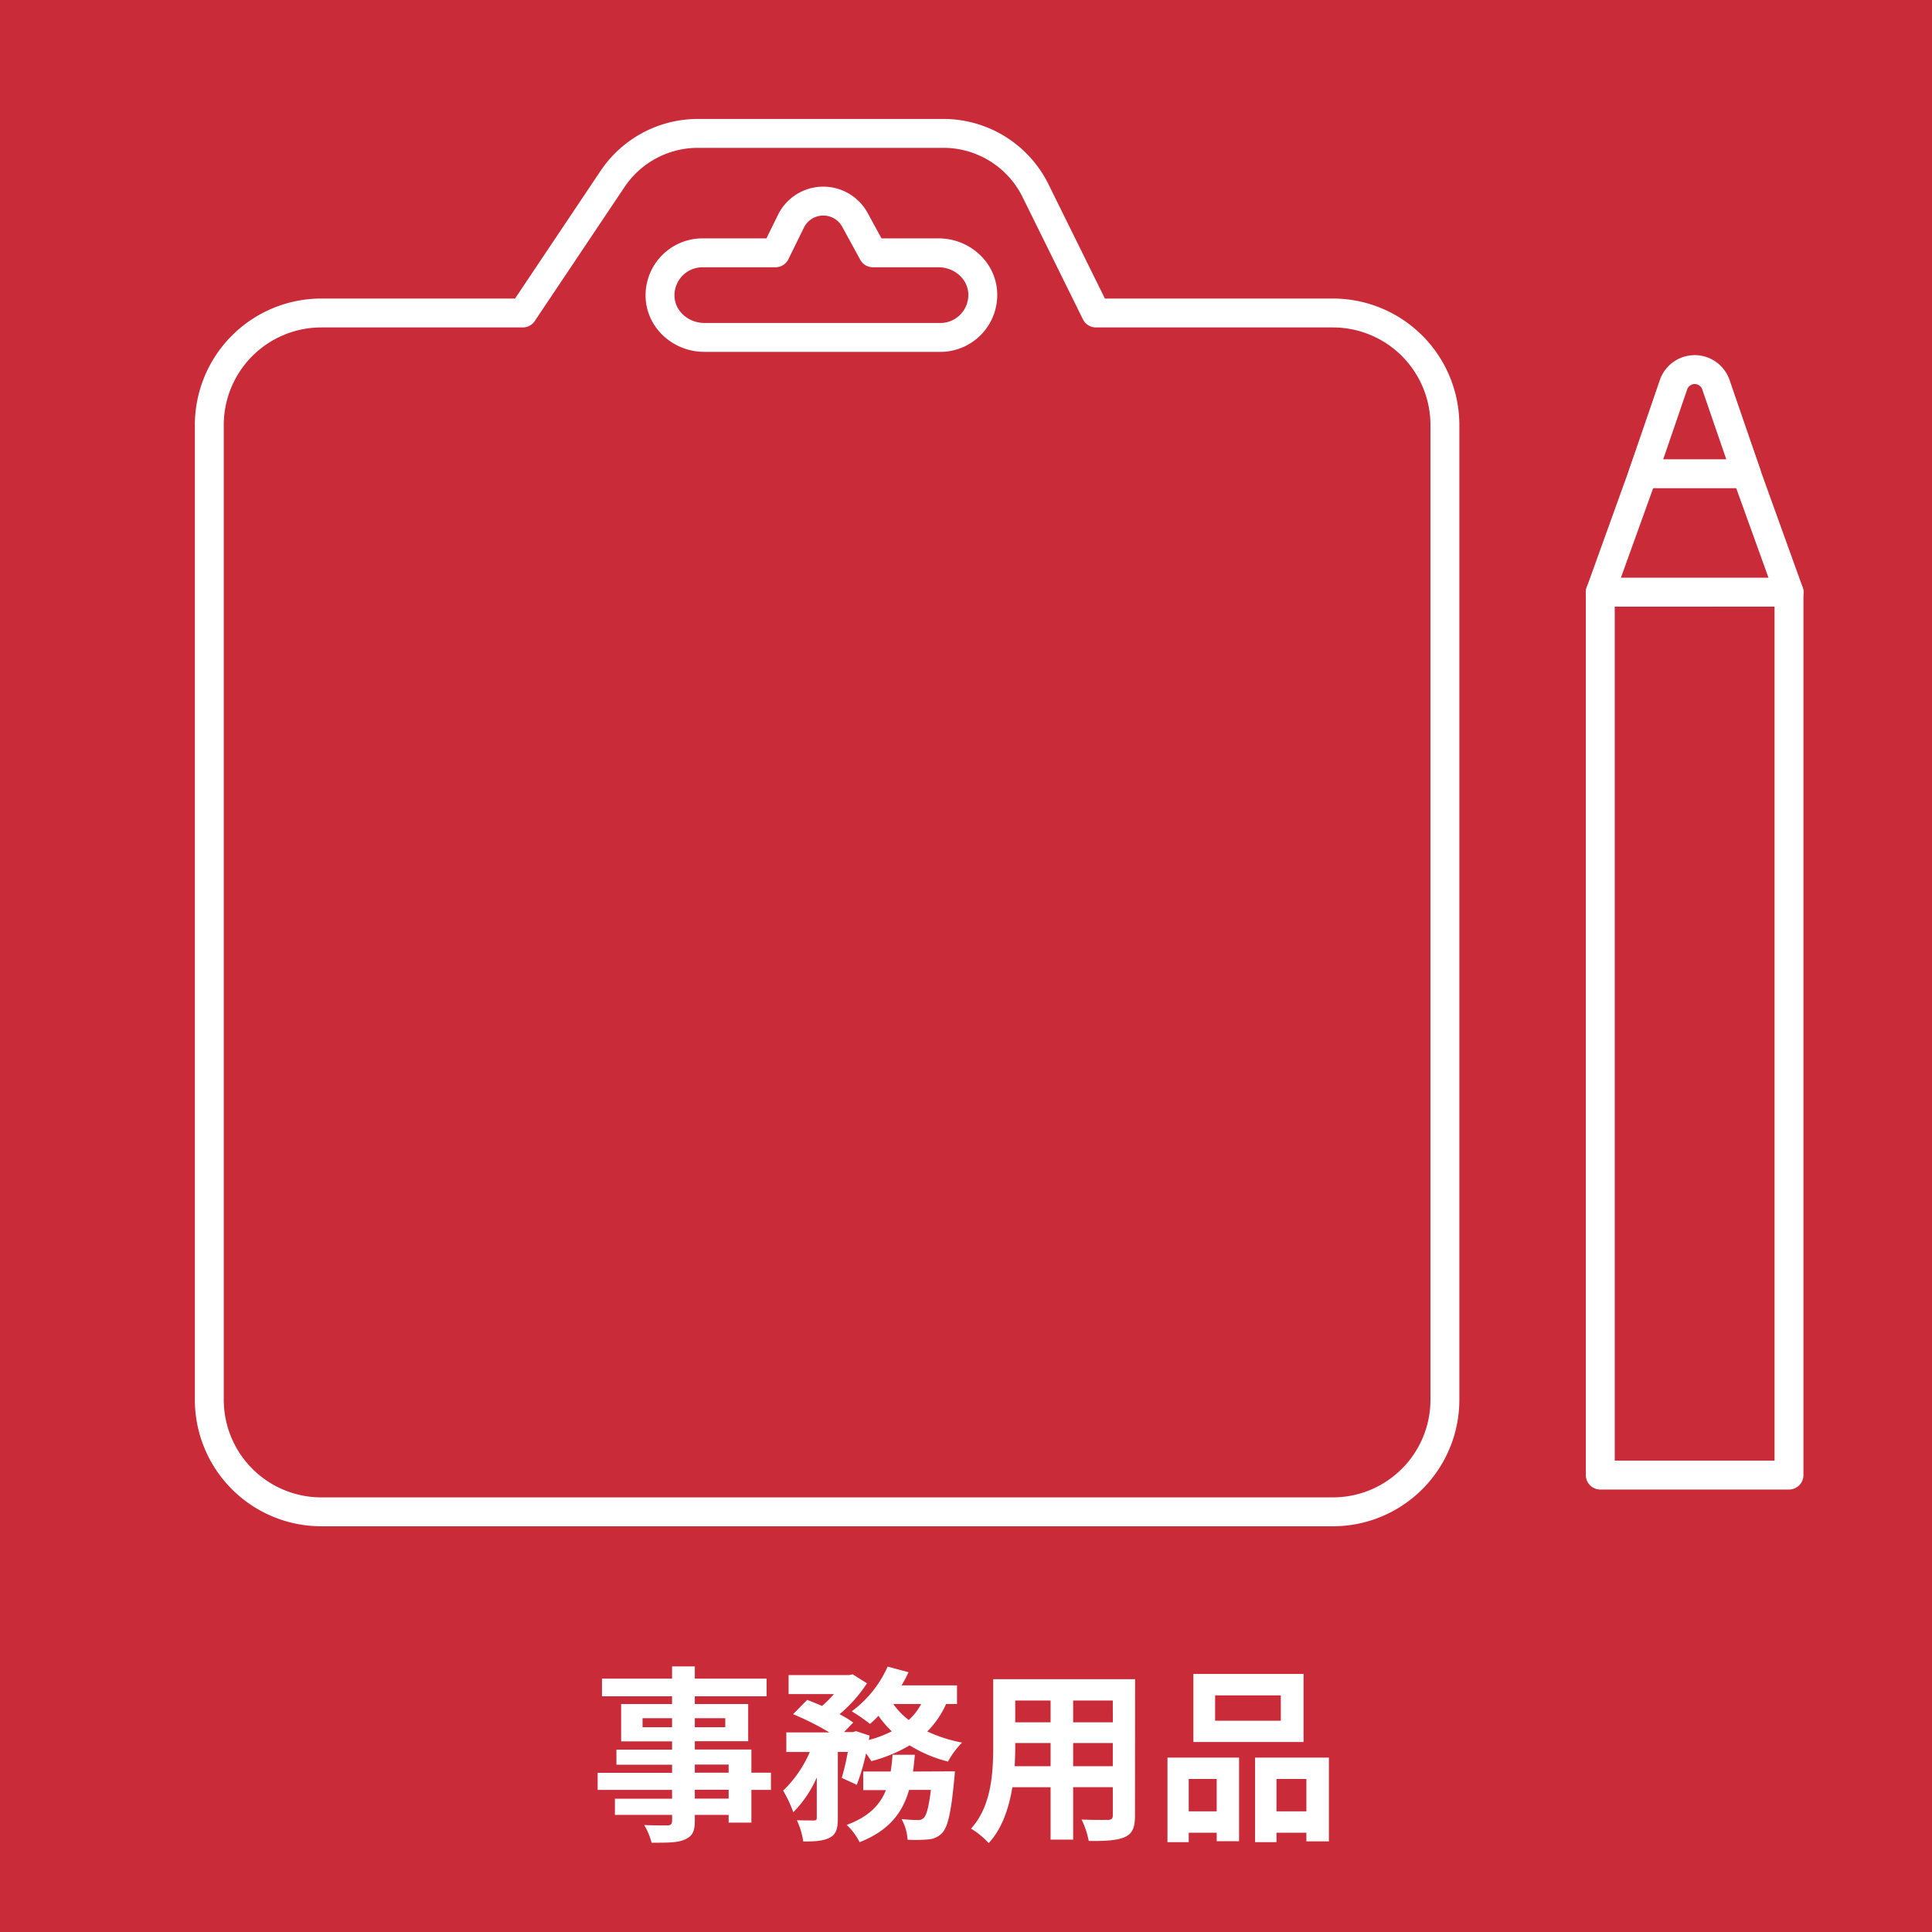
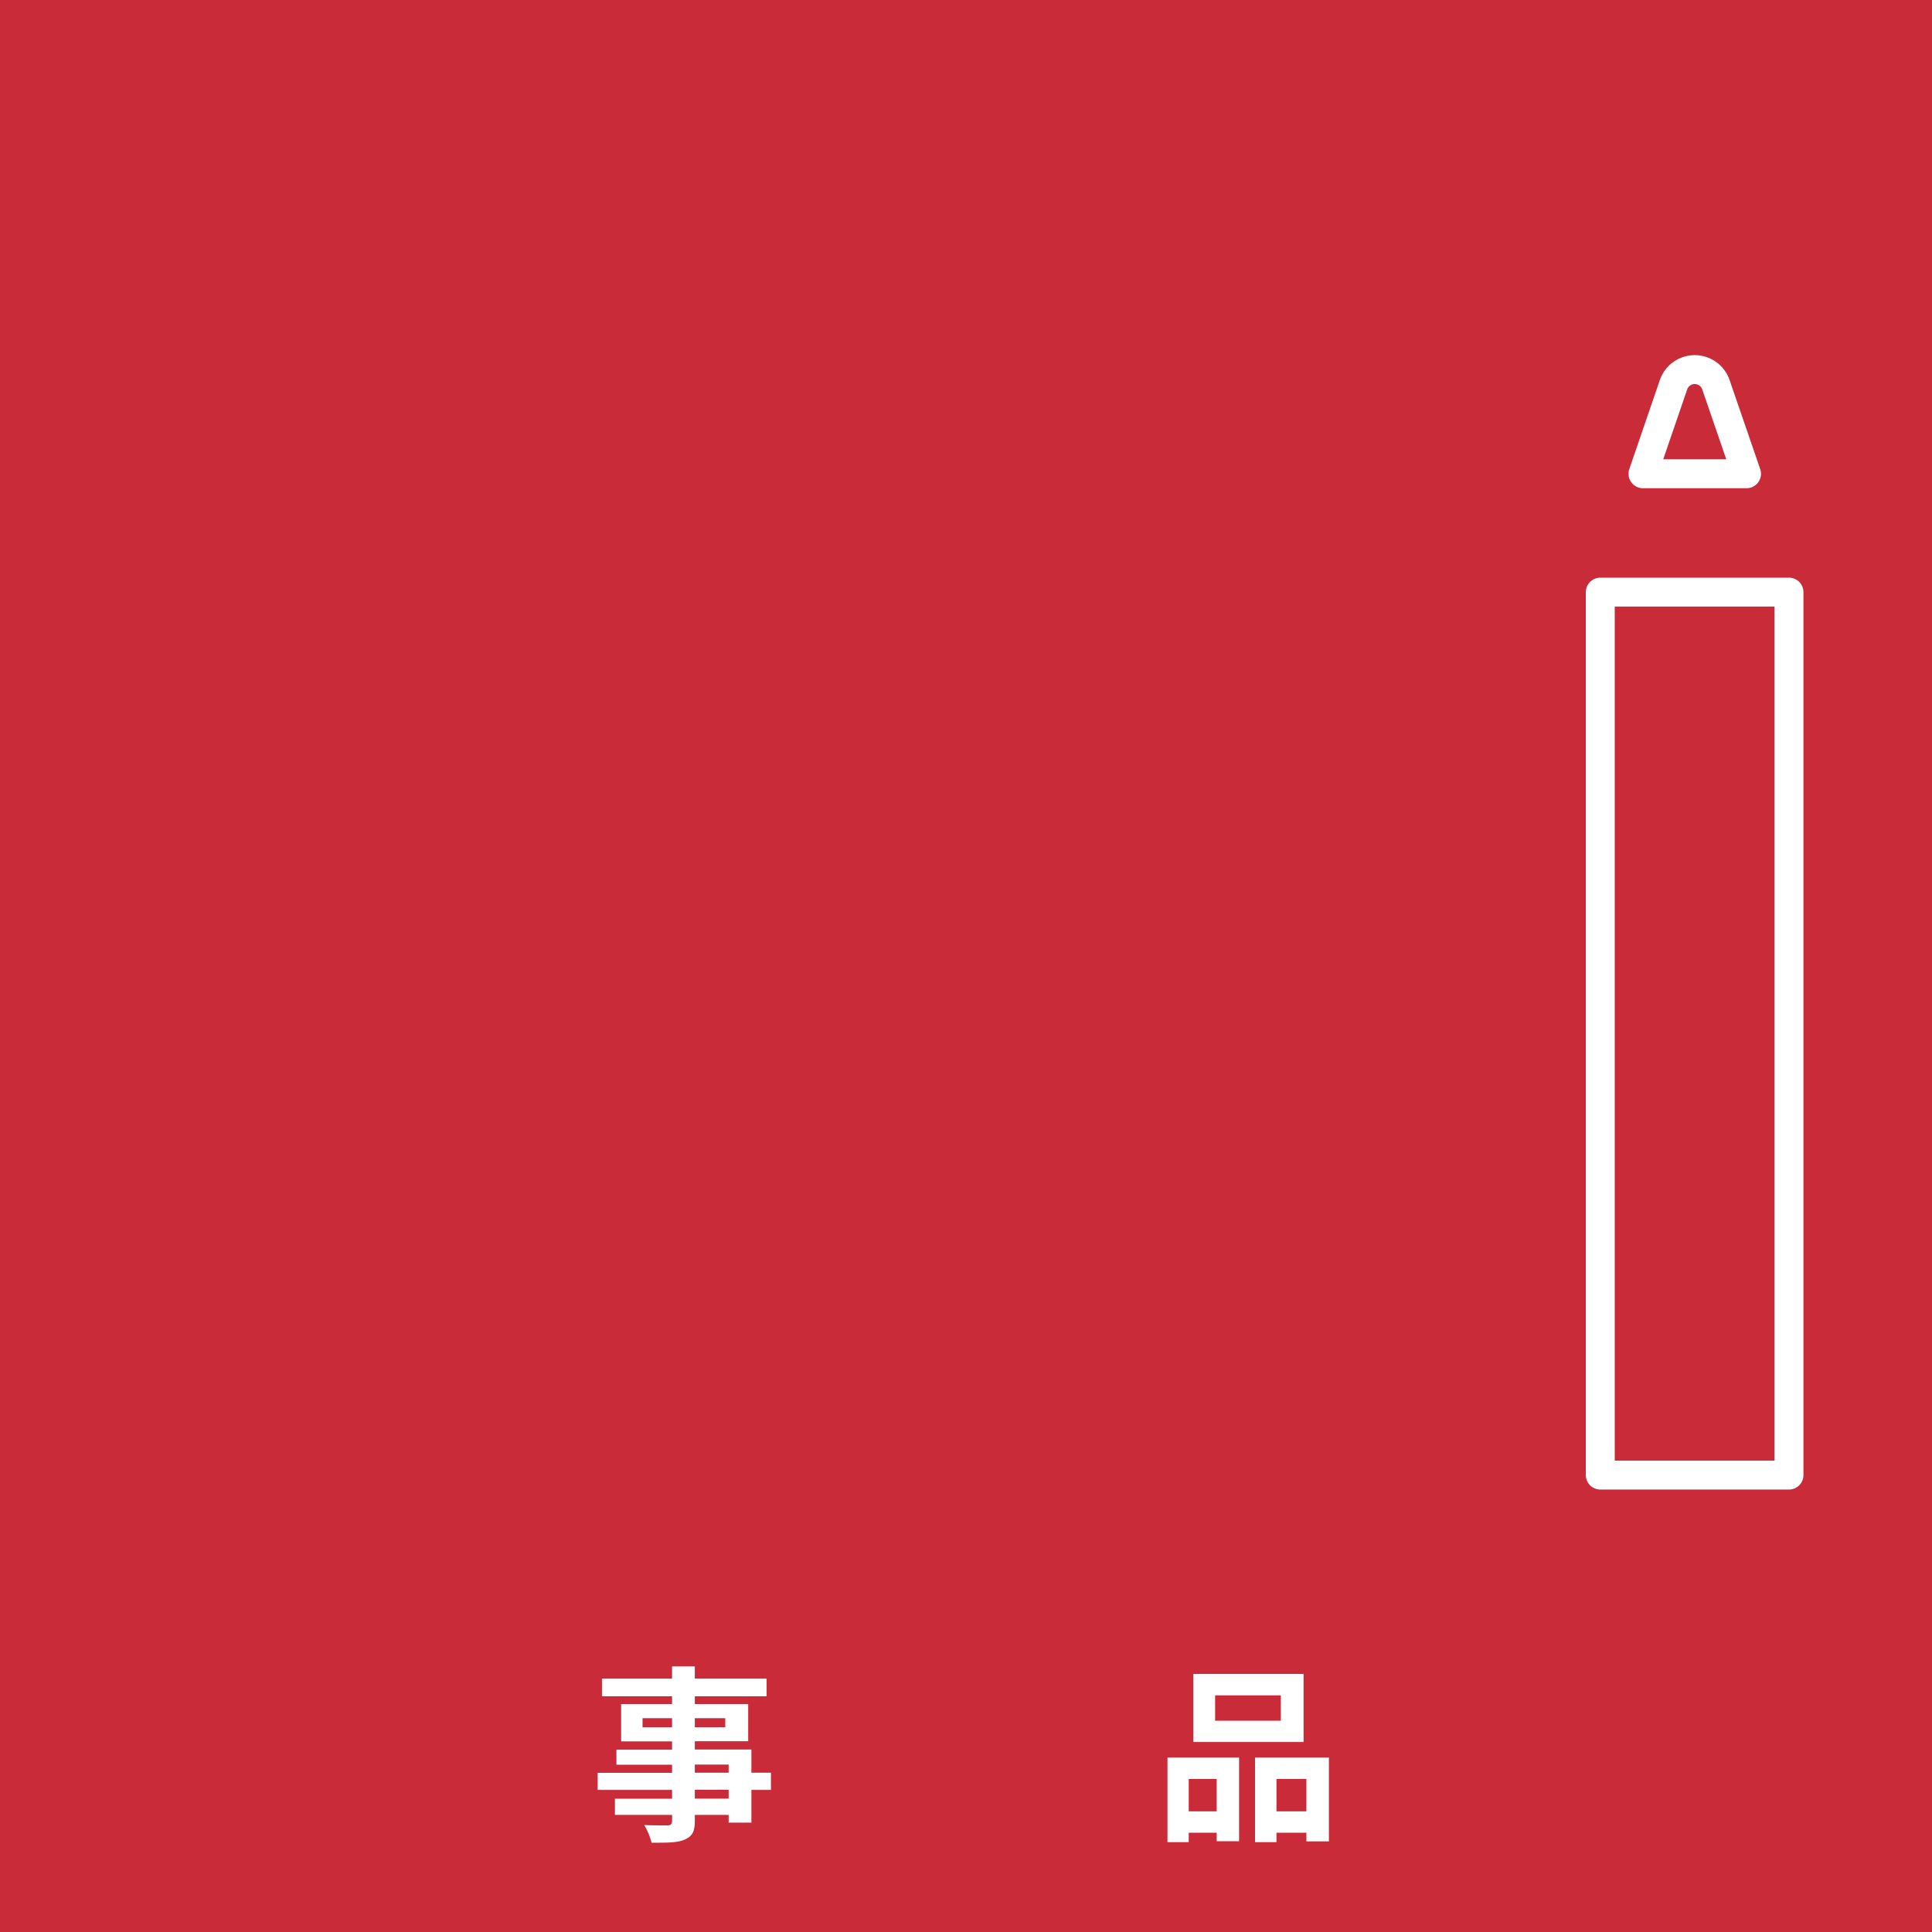
<svg xmlns="http://www.w3.org/2000/svg" id="レイヤー_2" data-name="レイヤー 2" viewBox="0 0 500 500">
  <defs>
    <style>.cls-1,.cls-2{fill:#ca2b39;}.cls-2{stroke:#fff;stroke-linejoin:round;stroke-width:7.48px;}.cls-3{fill:#fff;}</style>
  </defs>
  <rect class="cls-1" width="500" height="500" />
-   <path class="cls-2" d="M283.62,81,268,49.36a26.6,26.6,0,0,0-23.86-14.84H180.63a26.62,26.62,0,0,0-22.11,11.8L135.29,81H83.17a29,29,0,0,0-29,29V362.26a29,29,0,0,0,29,29H344.94a29,29,0,0,0,29-29V110a29,29,0,0,0-29-29Zm-40.24,6.32H182.25c-5.73,0-10.84-4.19-11.39-9.89a11,11,0,0,1,10.92-12h18.9l4-8.14a9.33,9.33,0,0,1,16.58-.38l4.65,8.52h17c5.73,0,10.84,4.19,11.39,9.89A11,11,0,0,1,243.38,87.33Z" />
  <rect class="cls-2" x="414.16" y="153.24" width="48.84" height="228.51" transform="translate(877.15 534.99) rotate(180)" />
-   <path class="cls-2" d="M463,153.24l-17.23-47.82a7.64,7.64,0,0,0-14.37,0l-17.23,47.82Z" />
  <path class="cls-2" d="M452,122.61H425.2l7.89-23a5.8,5.8,0,0,1,11,0Z" />
  <path class="cls-3" d="M199.52,463.22h-5.06v8.47h-5.89v-2h-8.75v1.51c0,2.87-.68,4-2.58,4.86s-4.48.83-8.61.83a17.83,17.83,0,0,0-1.9-4.57c2.34.1,5.21.1,6,.1s1.21-.34,1.21-1.22v-1.51H159.14v-4.18h14.79v-2.29H154.67V458.8h19.26v-2.1h-14.4v-3.89h14.4v-2.14H160.75V441h13.18v-2H155.79v-4.58h18.14v-3.16h5.89v3.16H198.4v4.58H179.82v2h13.81v9.63H179.82v2.14h14.64v6h5.06ZM173.93,447v-2.34h-7.64V447Zm5.89-2.34V447h7.88v-2.34Zm0,14.11h8.75v-2.1h-8.75Zm8.75,4.42h-8.75v2.29h8.75Z" />
-   <path class="cls-3" d="M244.85,441a23.74,23.74,0,0,1-4.87,7.1,38.17,38.17,0,0,0,9,2.88,21.87,21.87,0,0,0-3.64,4.91,35.23,35.23,0,0,1-9.93-4.19,38.5,38.5,0,0,1-9.92,4.09,19.3,19.3,0,0,0-1.36-2,56.25,56.25,0,0,1-2.39,8.12l-3.89-1.8a62.67,62.67,0,0,0,1.56-6.71h-2.58v17.12c0,2.63-.39,4.18-2.09,5.06s-3.84,1-6.86,1a19.48,19.48,0,0,0-1.65-5.5c1.8.05,3.74.05,4.37.05s.78-.14.78-.73V460a29.33,29.33,0,0,1-6.08,9,32.53,32.53,0,0,0-2.62-5.59,30.58,30.58,0,0,0,6.9-10h-6.08v-5.06h11.14a71,71,0,0,0-9.39-4.72l3.65-3.7c1.17.44,2.53,1,3.85,1.56a29.47,29.47,0,0,0,3.06-3.06H204.09V433.5H219.8l.87-.19,3.7,2.33a36.3,36.3,0,0,1-7.1,8,27.8,27.8,0,0,1,3.55,2.14l-2.38,2.48h2.33l.78-.24,3.5,1.16-.19,1.12a28.85,28.85,0,0,0,5.93-2.24,27.26,27.26,0,0,1-3.45-4,28.15,28.15,0,0,1-2.19,2.09,43.63,43.63,0,0,0-4.72-3.26,29,29,0,0,0,9.29-11.58l5.4,1.46a33.71,33.71,0,0,1-1.8,3.41h14.35V441Zm2.28,17.42s-.09,1.51-.19,2.19c-.78,8.41-1.65,12.16-3.06,13.71a5.4,5.4,0,0,1-3.56,1.71,37.71,37.71,0,0,1-5.44.09,12.54,12.54,0,0,0-1.56-5.35,40.14,40.14,0,0,0,4.18.25,2,2,0,0,0,1.56-.54c.68-.63,1.31-2.72,1.85-7.25h-5.64c-1.66,5.79-5.11,10.51-12.8,13.53a16.31,16.31,0,0,0-3.35-4.48c5.83-2.14,8.65-5.25,10.16-9H223.4v-4.81h7.1a39.54,39.54,0,0,0,.48-4.33h5.79c-.14,1.46-.29,2.92-.48,4.33ZM231.18,441a19,19,0,0,0,4,4.14,14.91,14.91,0,0,0,3.21-4.14Z" />
-   <path class="cls-3" d="M293.73,469.89c0,3.11-.68,4.67-2.63,5.54s-5,1.07-9.34,1a21.76,21.76,0,0,0-1.85-5.54c2.73.14,5.94.1,6.81.1s1.27-.3,1.27-1.17v-7.3H277.73v13.57h-5.84V462.54H262c-.87,5.3-2.62,10.66-6.12,14.45a21.38,21.38,0,0,0-4.58-3.75c5.31-5.83,5.74-14.49,5.74-21.3V434.57h36.73Zm-21.84-12.8v-6h-9.15V452c0,1.55-.05,3.3-.14,5.1Zm-9.15-17v5.64h9.15v-5.64Zm25.25,0H277.73v5.64H288Zm0,17v-6H277.73v6Z" />
  <path class="cls-3" d="M302.14,454.86h18.53V476.5h-5.79v-2.19h-7.24v2.44h-5.5Zm5.5,5.54v8.37h7.24V460.4Zm29.72-9.58H308.85V433.21h28.51Zm-5.89-12.06h-17v6.56h17Zm12.45,16.1v21.69h-5.83v-2.24h-7.74v2.44h-5.54V454.86Zm-5.83,13.91V460.4h-7.74v8.37Z" />
</svg>